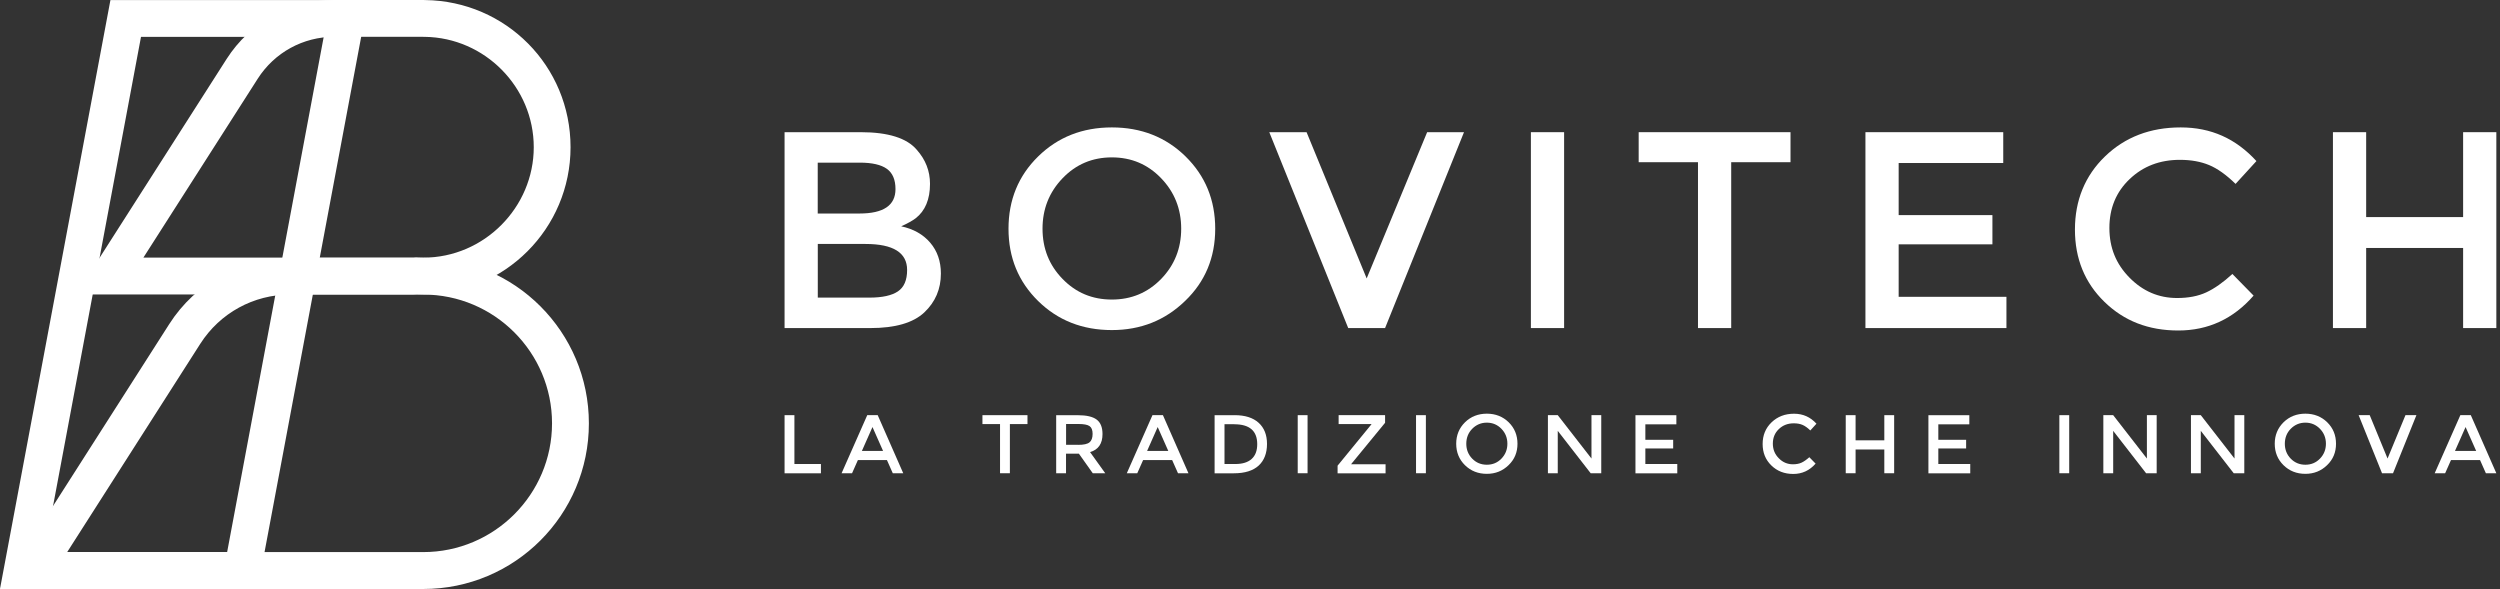
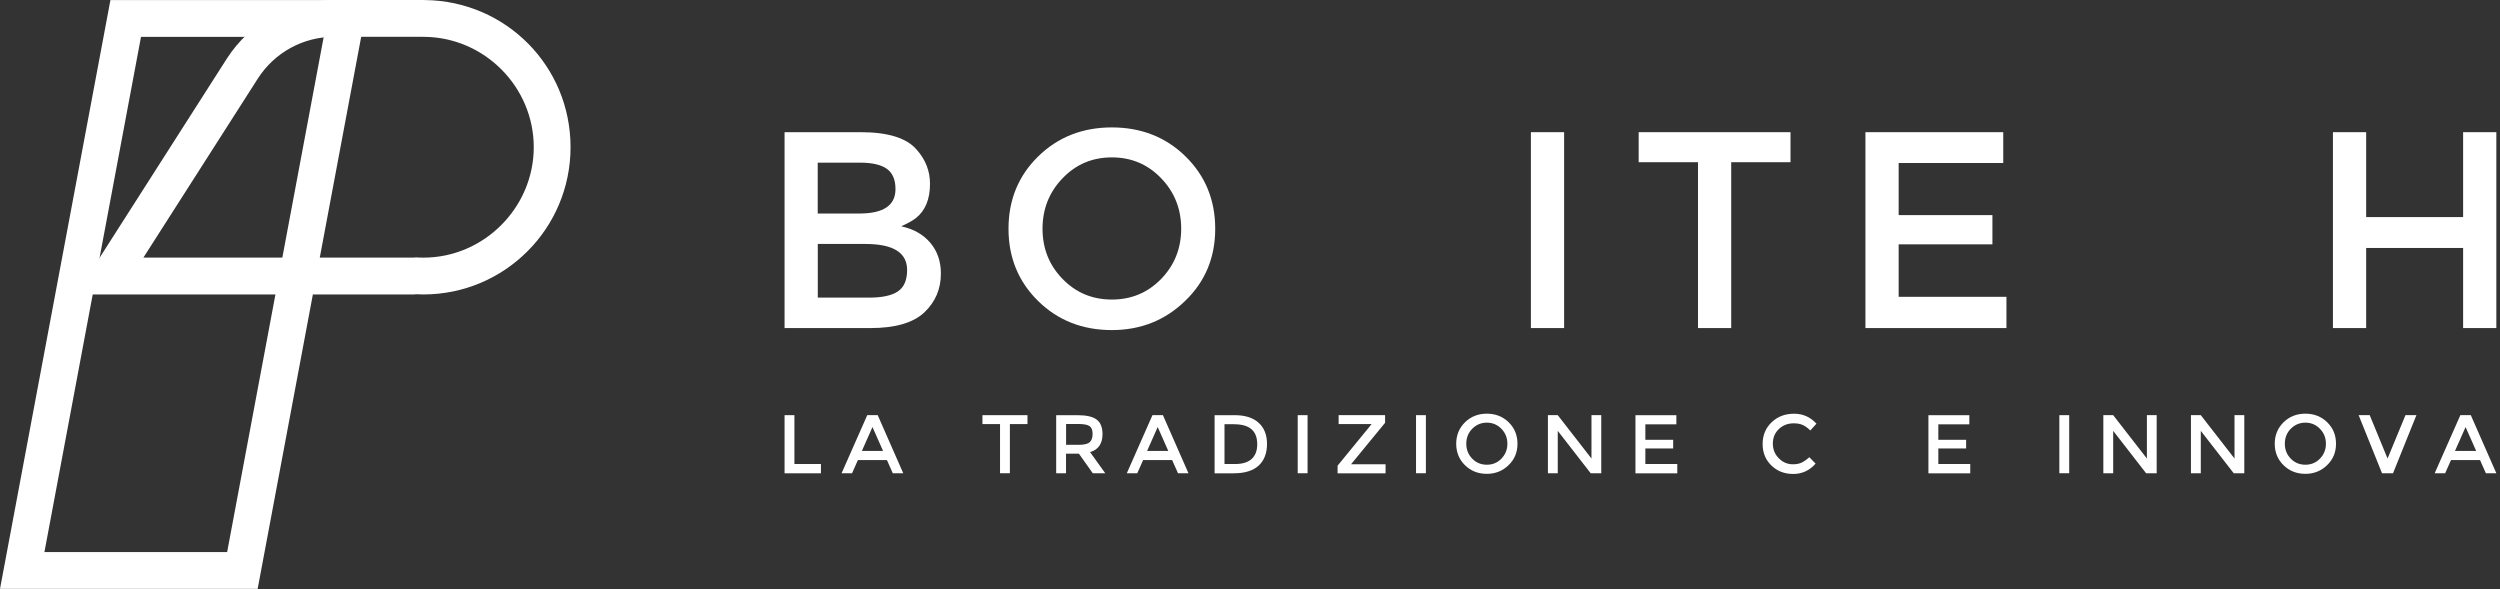
<svg xmlns="http://www.w3.org/2000/svg" width="399" height="94" viewBox="0 0 399 94" fill="none">
  <rect x="0" y="0" width="399" height="94" fill="#333333" stroke="none" />
  <path d="M51.667 5.879L36.251 88.112H7.089L22.505 5.879H51.667ZM58.746 0.008H17.625L0 93.984H41.121L58.746 0.008Z" fill="white" style="fill:white;fill-opacity:1;" />
-   <path d="M67.554 47.011C78.885 47.011 88.104 56.231 88.104 67.562C88.104 78.893 78.885 88.113 67.554 88.113H10.722L31.96 54.876C35.112 49.947 40.483 47.011 46.325 47.011H67.544M67.544 41.14H46.325C38.5 41.14 31.224 45.126 27.012 51.724L0 94.004H67.554C82.154 94.004 93.986 82.173 93.986 67.572C93.986 52.971 82.154 41.14 67.554 41.14H67.544Z" fill="white" style="fill:white;fill-opacity:1;" />
  <path d="M67.563 5.881C67.563 5.881 67.622 5.881 67.661 5.881H67.73H67.799C77.382 6.009 85.188 13.913 85.188 23.497C85.188 33.08 77.284 41.121 67.563 41.121C67.347 41.121 67.102 41.121 66.778 41.102L66.404 41.082L66.031 41.111H65.953H22.887L41.131 12.568C43.811 8.375 48.377 5.872 53.355 5.872H67.573M67.72 0H53.345C46.394 0 39.913 3.545 36.172 9.406L12.155 46.993H65.992C66.169 46.993 66.345 46.983 66.512 46.964C66.856 46.983 67.21 46.993 67.563 46.993C80.543 46.993 91.059 36.477 91.059 23.497C91.059 10.516 80.71 0.177 67.877 0.01C67.828 0.01 67.769 0.01 67.72 0.01V0Z" fill="white" style="fill:white;fill-opacity:1;" />
  <path d="M125.217 52.36V21.096H137.363C141.752 21.096 144.737 22.039 146.317 23.905C147.722 25.485 148.429 27.292 148.429 29.344C148.429 31.819 147.663 33.655 146.131 34.843C145.62 35.226 144.854 35.658 143.833 36.119C145.797 36.541 147.339 37.415 148.468 38.741C149.597 40.066 150.166 41.706 150.166 43.66C150.166 46.135 149.283 48.197 147.515 49.866C145.748 51.525 142.881 52.36 138.914 52.36H125.236H125.217ZM130.519 34.077H137.166C141.005 34.077 142.92 32.781 142.92 30.179C142.92 28.686 142.459 27.606 141.546 26.948C140.632 26.291 139.189 25.957 137.225 25.957H130.509V34.077H130.519ZM130.519 47.499H138.767C140.809 47.499 142.321 47.166 143.303 46.508C144.285 45.85 144.776 44.711 144.776 43.091C144.776 40.322 142.557 38.937 138.129 38.937H130.519V47.509V47.499Z" fill="white" style="fill:white;fill-opacity:1;" />
  <path d="M177.453 52.679C172.759 52.679 168.842 51.138 165.69 48.045C162.538 44.952 160.957 41.103 160.957 36.507C160.957 31.912 162.538 28.053 165.69 24.97C168.842 21.877 172.769 20.336 177.453 20.336C182.136 20.336 186.064 21.877 189.216 24.97C192.367 28.063 193.948 31.912 193.948 36.507C193.948 41.103 192.348 44.952 189.157 48.015C185.956 51.128 182.058 52.679 177.453 52.679ZM177.453 25.118C174.34 25.118 171.718 26.227 169.588 28.446C167.457 30.665 166.387 33.346 166.387 36.498C166.387 39.65 167.447 42.33 169.588 44.52C171.718 46.719 174.34 47.809 177.453 47.809C180.565 47.809 183.187 46.709 185.318 44.52C187.448 42.32 188.518 39.65 188.518 36.498C188.518 33.346 187.448 30.655 185.318 28.446C183.187 26.227 180.565 25.118 177.453 25.118Z" fill="white" style="fill:white;fill-opacity:1;" />
-   <path d="M221.057 52.36H215.176L202.578 21.096H208.528L218.121 44.436L227.773 21.096H233.655L221.057 52.36Z" fill="white" style="fill:white;fill-opacity:1;" />
  <path d="M244.33 21.096H249.632V52.36H244.33V21.096Z" fill="white" style="fill:white;fill-opacity:1;" />
  <path d="M276.3 25.888V52.36H270.998V25.888H261.532V21.096H285.765V25.888H276.3Z" fill="white" style="fill:white;fill-opacity:1;" />
  <path d="M319.718 21.096V26.016H303.026V34.332H317.99V38.996H303.026V47.372H320.228V52.36H297.724V21.096H319.718Z" fill="white" style="fill:white;fill-opacity:1;" />
-   <path d="M356.287 43.724L359.674 47.181C356.434 50.892 352.428 52.748 347.656 52.748C342.884 52.748 338.996 51.226 335.863 48.172C332.731 45.128 331.16 41.279 331.16 36.635C331.16 31.991 332.761 28.053 335.952 24.97C339.153 21.877 343.178 20.336 348.039 20.336C352.899 20.336 356.836 22.123 360.126 25.707L356.797 29.349C355.305 27.896 353.901 26.895 352.575 26.345C351.249 25.795 349.698 25.51 347.911 25.51C344.71 25.51 342.039 26.532 339.889 28.584C337.739 30.626 336.659 33.228 336.659 36.38C336.659 39.532 337.719 42.134 339.86 44.304C341.99 46.474 344.524 47.563 347.469 47.563C349.256 47.563 350.808 47.269 352.104 46.67C353.4 46.071 354.804 45.089 356.296 43.724H356.287Z" fill="white" style="fill:white;fill-opacity:1;" />
  <path d="M372.337 52.36V21.096H377.639V34.647H393.114V21.096H398.416V52.36H393.114V39.575H377.639V52.36H372.337Z" fill="white" style="fill:white;fill-opacity:1;" />
  <path d="M125.217 75.529V66.26H126.788V74.056H131.02V75.539H125.217V75.529Z" fill="white" style="fill:white;fill-opacity:1;" />
  <path d="M136.92 73.427L135.988 75.529H134.318L138.413 66.26H140.082L144.157 75.529H142.488L141.555 73.427H136.911H136.92ZM140.936 71.965L139.247 68.155L137.559 71.965H140.936Z" fill="white" style="fill:white;fill-opacity:1;" />
  <path d="M161.177 67.683V75.529H159.606V67.683H156.798V66.26H163.985V67.683H161.177Z" fill="white" style="fill:white;fill-opacity:1;" />
  <path d="M173.977 72.158L176.402 75.535H174.409L172.19 72.403H170.137V75.535H168.566V66.266H172.013C173.417 66.266 174.418 66.502 175.037 66.973C175.656 67.445 175.96 68.21 175.96 69.281C175.96 70.812 175.292 71.775 173.967 72.158H173.977ZM172.082 70.999C172.955 70.999 173.554 70.871 173.888 70.596C174.212 70.331 174.379 69.88 174.379 69.251C174.379 68.623 174.212 68.23 173.888 68.004C173.554 67.778 172.975 67.67 172.121 67.67H170.147V70.989H172.082V70.999Z" fill="white" style="fill:white;fill-opacity:1;" />
  <path d="M182.441 73.427L181.508 75.529H179.839L183.933 66.26H185.603L189.677 75.529H188.008L187.075 73.427H182.431H182.441ZM186.457 71.965L184.768 68.155L183.079 71.965H186.457Z" fill="white" style="fill:white;fill-opacity:1;" />
  <path d="M197.041 66.26C198.7 66.26 199.977 66.662 200.87 67.468C201.764 68.273 202.215 69.402 202.215 70.855C202.215 72.308 201.773 73.486 200.89 74.301C200.006 75.116 198.68 75.539 196.923 75.539H193.85V66.27H197.031L197.041 66.26ZM196.982 67.703H195.43V74.056H197.159C198.298 74.056 199.162 73.791 199.761 73.251C200.36 72.711 200.654 71.925 200.654 70.894C200.654 68.773 199.437 67.713 196.992 67.713L196.982 67.703Z" fill="white" style="fill:white;fill-opacity:1;" />
  <path d="M207.116 66.26H208.687V75.529H207.116V66.26Z" fill="white" style="fill:white;fill-opacity:1;" />
  <path d="M218.879 67.683H213.645V66.26H221.059V67.477L215.658 74.056V74.095H221.137V75.539H213.479V74.321L218.879 67.723V67.683Z" fill="white" style="fill:white;fill-opacity:1;" />
  <path d="M225.999 66.26H227.57V75.529H225.999V66.26Z" fill="white" style="fill:white;fill-opacity:1;" />
  <path d="M237.3 75.624C235.906 75.624 234.747 75.163 233.814 74.25C232.881 73.337 232.41 72.188 232.41 70.823C232.41 69.458 232.881 68.319 233.814 67.396C234.747 66.483 235.915 66.022 237.3 66.022C238.684 66.022 239.853 66.483 240.786 67.396C241.718 68.309 242.19 69.458 242.19 70.823C242.19 72.188 241.718 73.327 240.766 74.24C239.814 75.163 238.665 75.624 237.3 75.624ZM237.3 67.455C236.377 67.455 235.601 67.789 234.963 68.437C234.325 69.085 234.02 69.89 234.02 70.823C234.02 71.756 234.335 72.551 234.963 73.199C235.591 73.847 236.377 74.171 237.3 74.171C238.223 74.171 238.999 73.847 239.627 73.199C240.255 72.551 240.579 71.756 240.579 70.823C240.579 69.89 240.265 69.095 239.627 68.437C238.989 67.779 238.213 67.455 237.3 67.455Z" fill="white" style="fill:white;fill-opacity:1;" />
  <path d="M254.008 66.26H255.56V75.529H253.871L248.618 68.764V75.529H247.047V66.26H248.618L253.999 73.182V66.26H254.008Z" fill="white" style="fill:white;fill-opacity:1;" />
  <path d="M267.548 66.26V67.723H262.599V70.187H267.038V71.572H262.599V74.056H267.695V75.539H261.019V66.27H267.538L267.548 66.26Z" fill="white" style="fill:white;fill-opacity:1;" />
  <path d="M288.769 72.972L289.77 73.993C288.808 75.093 287.62 75.643 286.206 75.643C284.792 75.643 283.634 75.191 282.711 74.288C281.778 73.385 281.316 72.246 281.316 70.861C281.316 69.477 281.788 68.318 282.74 67.405C283.693 66.492 284.881 66.03 286.324 66.03C287.767 66.03 288.936 66.56 289.908 67.621L288.926 68.701C288.484 68.269 288.062 67.974 287.669 67.807C287.276 67.641 286.815 67.562 286.285 67.562C285.332 67.562 284.547 67.866 283.909 68.475C283.27 69.084 282.946 69.85 282.946 70.792C282.946 71.735 283.261 72.501 283.899 73.139C284.527 73.787 285.283 74.101 286.157 74.101C286.687 74.101 287.149 74.013 287.532 73.836C287.915 73.659 288.327 73.365 288.779 72.962L288.769 72.972Z" fill="white" style="fill:white;fill-opacity:1;" />
-   <path d="M294.58 75.529V66.26H296.151V70.276H300.737V66.26H302.307V75.529H300.737V71.739H296.151V75.529H294.58Z" fill="white" style="fill:white;fill-opacity:1;" />
  <path d="M314.305 66.26V67.723H309.356V70.187H313.794V71.572H309.356V74.056H314.452V75.539H307.775V66.27H314.295L314.305 66.26Z" fill="white" style="fill:white;fill-opacity:1;" />
  <path d="M328.673 66.26H330.244V75.529H328.673V66.26Z" fill="white" style="fill:white;fill-opacity:1;" />
  <path d="M342.655 66.26H344.206V75.529H342.517L337.264 68.764V75.529H335.693V66.26H337.264L342.645 73.182V66.26H342.655Z" fill="white" style="fill:white;fill-opacity:1;" />
  <path d="M356.637 66.26H358.189V75.529H356.5L351.247 68.764V75.529H349.676V66.26H351.247L356.628 73.182V66.26H356.637Z" fill="white" style="fill:white;fill-opacity:1;" />
  <path d="M367.939 75.624C366.544 75.624 365.386 75.163 364.453 74.25C363.52 73.337 363.049 72.188 363.049 70.823C363.049 69.458 363.52 68.319 364.453 67.396C365.386 66.483 366.554 66.022 367.939 66.022C369.323 66.022 370.492 66.483 371.424 67.396C372.357 68.309 372.828 69.458 372.828 70.823C372.828 72.188 372.357 73.327 371.405 74.24C370.452 75.163 369.303 75.624 367.939 75.624ZM367.939 67.455C367.016 67.455 366.24 67.789 365.602 68.437C364.964 69.085 364.659 69.89 364.659 70.823C364.659 71.756 364.973 72.551 365.602 73.199C366.23 73.847 367.016 74.171 367.939 74.171C368.862 74.171 369.637 73.847 370.266 73.199C370.894 72.551 371.218 71.756 371.218 70.823C371.218 69.89 370.904 69.095 370.266 68.437C369.627 67.779 368.852 67.455 367.939 67.455Z" fill="white" style="fill:white;fill-opacity:1;" />
  <path d="M381.918 75.529H380.171L376.439 66.26H378.207L381.054 73.182L383.912 66.26H385.659L381.928 75.529H381.918Z" fill="white" style="fill:white;fill-opacity:1;" />
  <path d="M391.179 73.427L390.246 75.529H388.577L392.672 66.26H394.341L398.416 75.529H396.746L395.814 73.427H391.169H391.179ZM395.195 71.965L393.506 68.155L391.817 71.965H395.195Z" fill="white" style="fill:white;fill-opacity:1;" />
</svg>